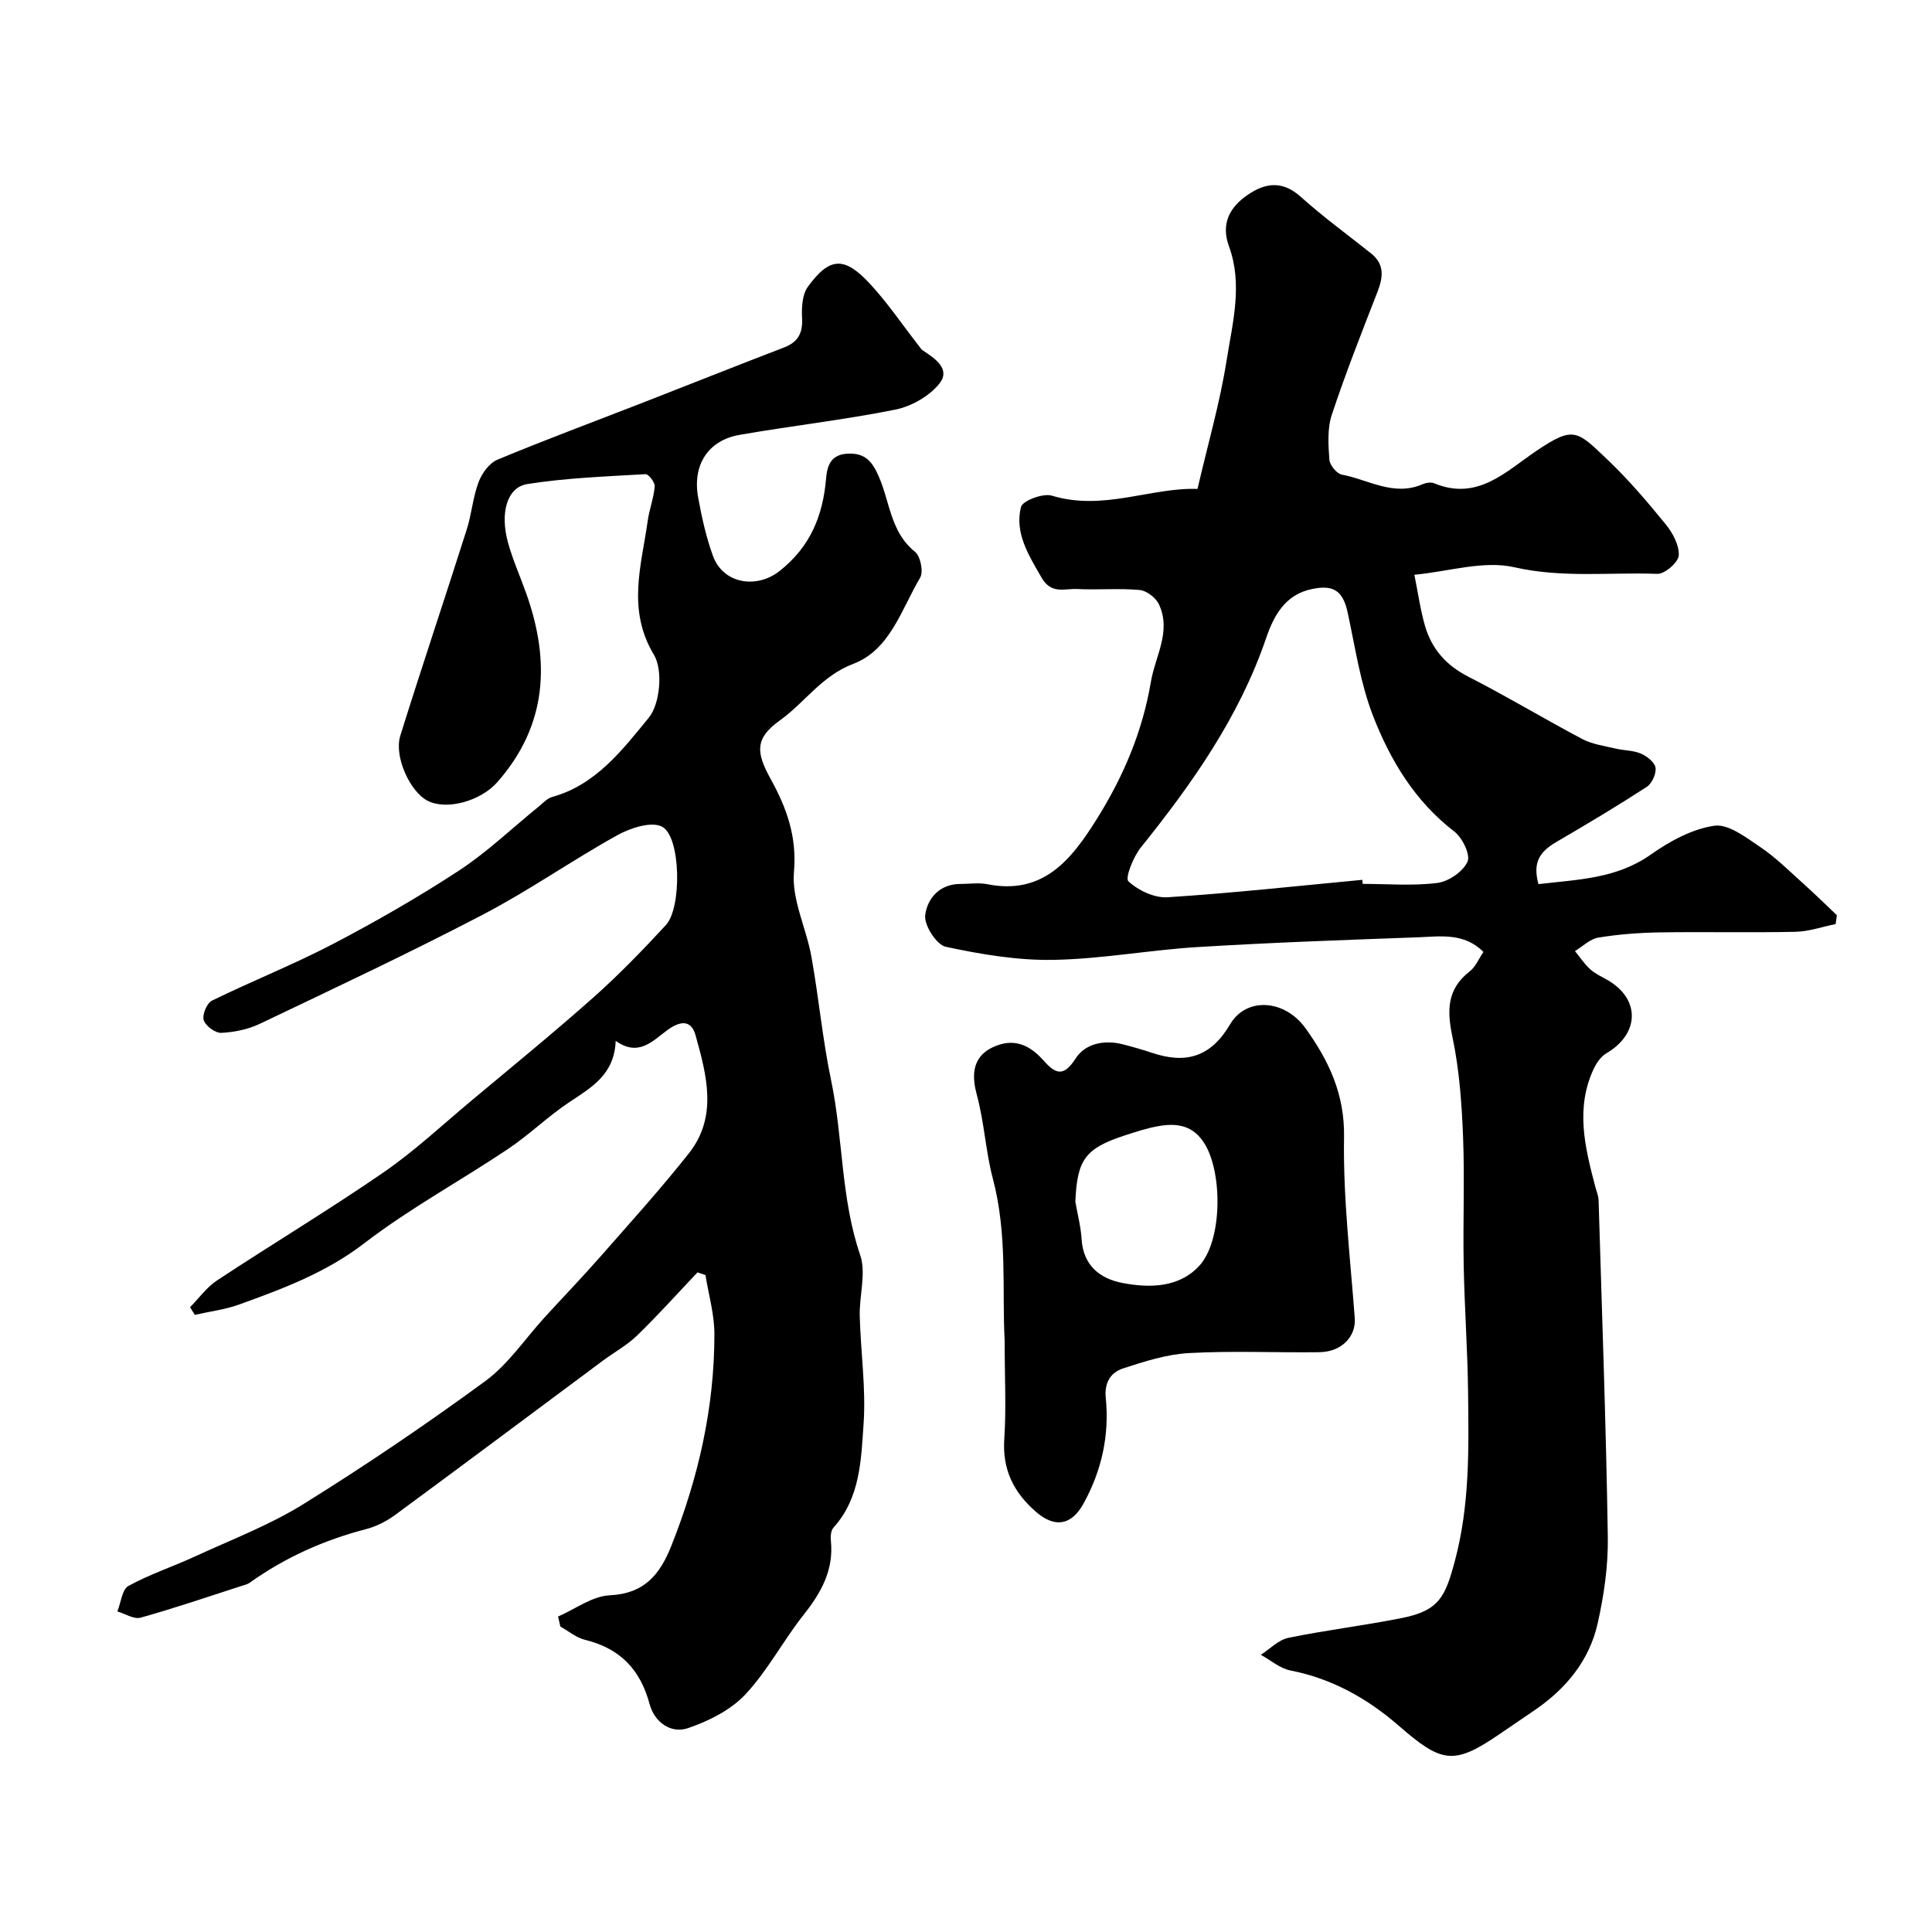
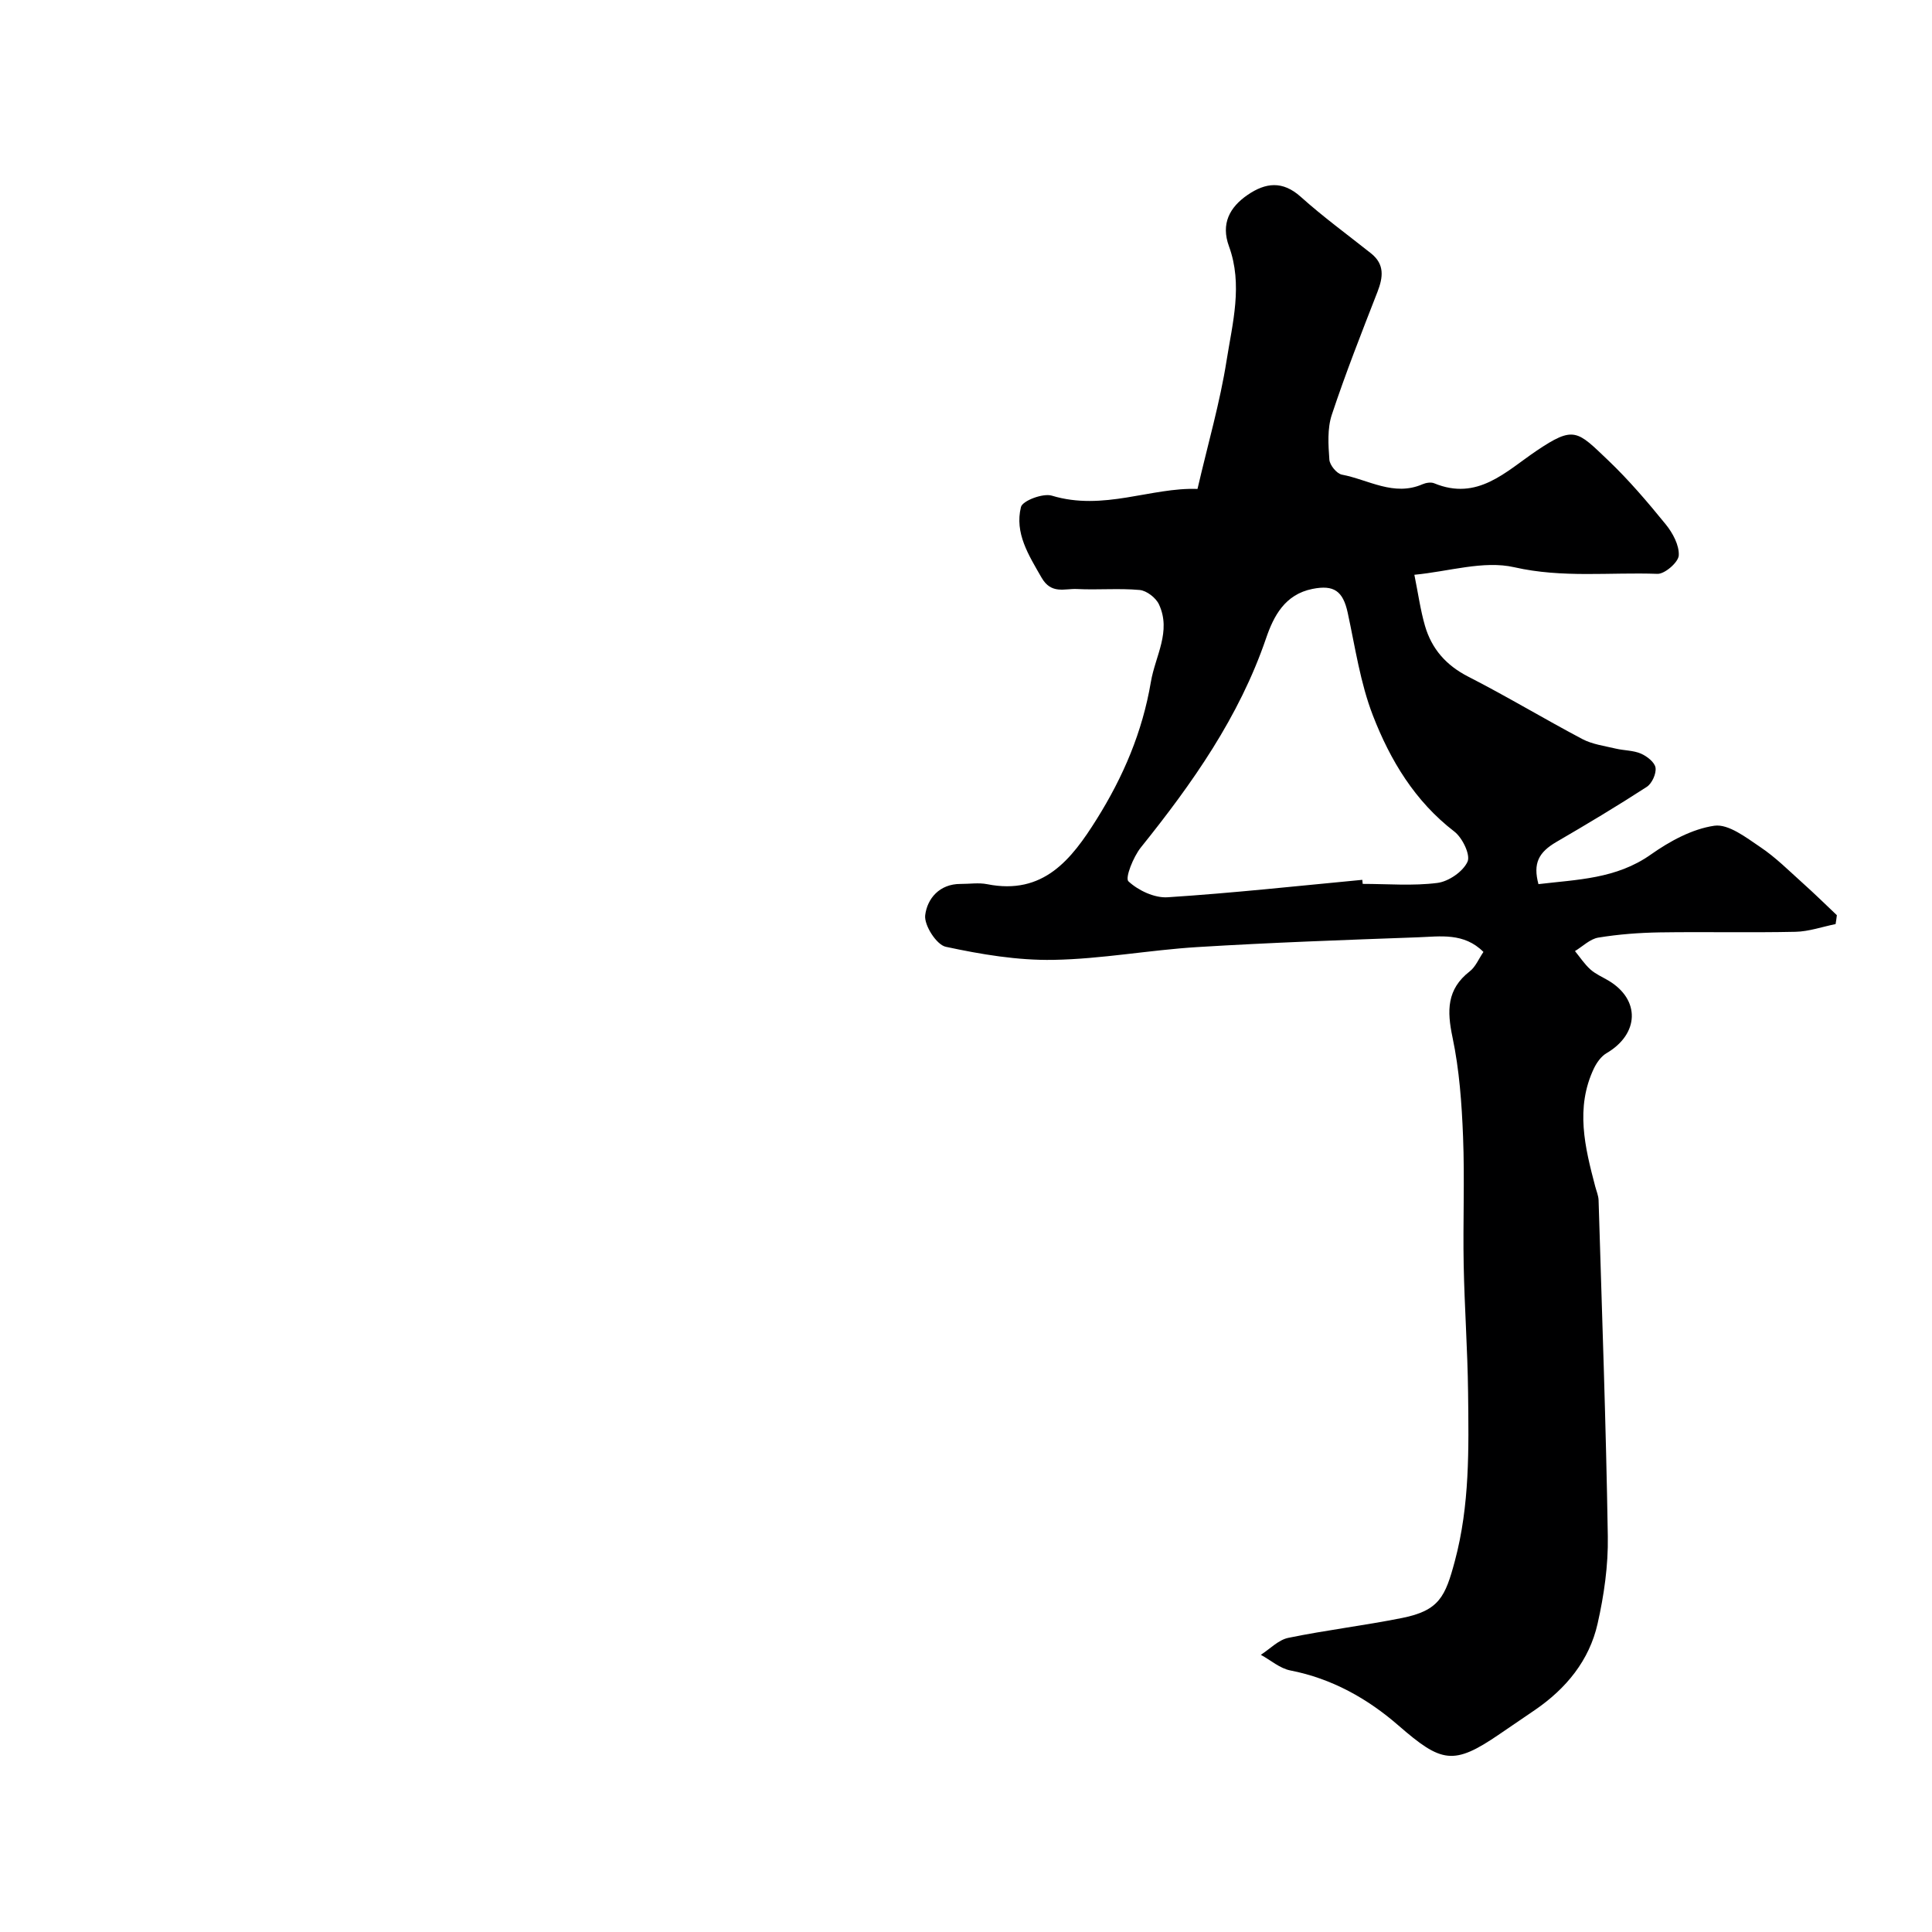
<svg xmlns="http://www.w3.org/2000/svg" enable-background="new 0 0 400 400" viewBox="0 0 400 400">
  <g fill="#000001">
-     <path d="m115.54 334.69c3.56-1.55 7.07-4.23 10.7-4.4 7.18-.34 10.38-4.3 12.74-10.21 5.62-14.11 8.94-28.69 8.93-43.89 0-4.07-1.2-8.13-1.85-12.2-.55-.19-1.1-.37-1.65-.56-4.14 4.36-8.15 8.85-12.46 13.03-2.08 2.03-4.73 3.47-7.09 5.22-14.35 10.67-28.66 21.38-43.06 31.98-1.79 1.32-3.93 2.39-6.08 2.95-8.71 2.26-16.74 5.88-24.06 11.1-.39.28-.9.4-1.37.55-7.05 2.27-14.05 4.67-21.18 6.66-1.37.39-3.19-.82-4.81-1.29.74-1.82.97-4.55 2.3-5.28 4.4-2.42 9.25-4.01 13.83-6.13 7.53-3.47 15.38-6.46 22.38-10.81 12.88-8 25.46-16.53 37.69-25.49 4.76-3.49 8.22-8.77 12.29-13.21 3.84-4.2 7.79-8.3 11.54-12.57 6.18-7.04 12.48-14 18.29-21.35 6.03-7.63 3.68-16.2 1.39-24.44-.95-3.43-3.38-2.87-5.82-1.09-3.09 2.25-5.95 5.62-10.72 2.24-.25 6.85-4.86 9.57-9.45 12.59-4.5 2.96-8.4 6.83-12.88 9.82-9.85 6.6-20.36 12.3-29.73 19.5-7.92 6.09-16.83 9.4-25.91 12.68-2.93 1.06-6.11 1.44-9.17 2.14-.33-.53-.65-1.06-.98-1.59 1.85-1.87 3.43-4.12 5.58-5.54 11.42-7.53 23.17-14.59 34.43-22.34 6.47-4.45 12.26-9.89 18.31-14.94 8.45-7.06 16.98-14.02 25.21-21.33 5.27-4.69 10.2-9.79 14.99-14.97 3.31-3.57 3.12-18.25-.77-20.35-2.19-1.18-6.57.24-9.27 1.74-9.4 5.21-18.26 11.44-27.77 16.41-15.21 7.94-30.76 15.25-46.25 22.64-2.43 1.16-5.29 1.75-7.99 1.88-1.24.06-3.26-1.43-3.64-2.62-.35-1.11.64-3.53 1.69-4.04 8.27-4.06 16.87-7.46 25.03-11.72 8.95-4.68 17.75-9.73 26.19-15.26 5.86-3.85 11-8.8 16.48-13.24.88-.72 1.74-1.68 2.77-1.96 9.06-2.52 14.55-9.78 19.97-16.39 2.36-2.87 2.98-9.87 1.09-13.02-5.65-9.4-2.6-18.47-1.3-27.75.34-2.4 1.25-4.74 1.45-7.14.07-.83-1.28-2.57-1.9-2.53-8.18.48-16.41.77-24.48 2.05-4.21.67-5.67 5.96-4.01 12.05.98 3.6 2.53 7.04 3.78 10.56 5.02 14.09 4.38 27.32-5.95 39.08-3.49 3.97-10.52 5.9-14.46 3.88-3.62-1.85-7-9.14-5.65-13.48 4.45-14.25 9.22-28.41 13.74-42.64 1.03-3.23 1.28-6.72 2.47-9.87.68-1.81 2.22-3.93 3.91-4.63 9.99-4.16 20.15-7.93 30.24-11.86 9.68-3.77 19.33-7.63 29.04-11.35 2.91-1.11 3.94-2.94 3.78-6.05-.11-2.18.01-4.89 1.19-6.52 4.49-6.19 7.55-6.37 12.85-.65 3.65 3.94 6.69 8.45 10.01 12.7.31.39.57.87.97 1.13 2.54 1.66 5.79 3.85 3.41 6.85-2.08 2.61-5.8 4.72-9.13 5.39-10.68 2.14-21.53 3.35-32.27 5.23-6.52 1.14-9.77 6.26-8.54 13 .74 4.05 1.64 8.12 3.03 11.98 2.12 5.9 9.08 6.96 13.85 3.18 6.31-4.99 8.93-11.37 9.59-19.04.22-2.63.9-5.11 4.6-5.24 3.65-.13 5.03 1.79 6.33 4.75 2.3 5.25 2.41 11.5 7.49 15.57 1.13.91 1.79 4.13 1.07 5.35-3.87 6.54-6.23 14.96-13.84 17.85-6.55 2.48-10.01 7.99-15.19 11.7-5.08 3.64-5.07 6.45-1.97 12.05 3.3 5.96 5.52 11.93 4.87 19.35-.5 5.68 2.55 11.61 3.61 17.51 1.53 8.51 2.31 17.16 4.08 25.61 2.51 11.97 1.99 24.39 6.02 36.18 1.28 3.75-.2 8.39-.09 12.61.19 7.43 1.3 14.91.8 22.28-.52 7.46-.66 15.37-6.24 21.55-.55.61-.63 1.86-.53 2.77.6 6.02-2.01 10.68-5.62 15.24-4.25 5.36-7.47 11.6-12.11 16.54-3.03 3.23-7.57 5.5-11.85 6.96-3.61 1.23-6.98-1.3-7.96-4.98-1.92-7.18-6.15-11.54-13.36-13.3-1.82-.44-3.41-1.8-5.11-2.74-.16-.69-.32-1.39-.48-2.08z" />
    <path d="m380.04 191.32c-2.77.56-5.53 1.54-8.3 1.6-9.35.2-18.71-.02-28.07.12-4.26.07-8.55.39-12.75 1.08-1.72.28-3.23 1.82-4.84 2.79 1.05 1.28 1.97 2.7 3.18 3.79 1.07.96 2.47 1.56 3.74 2.31 6.65 3.95 6.41 11.06-.4 15.05-1.11.65-2.02 1.95-2.6 3.15-3.88 8.17-1.86 16.33.28 24.46.25.94.66 1.88.69 2.83.7 23.2 1.54 46.4 1.91 69.6.1 6.01-.78 12.16-2.11 18.04-1.72 7.65-6.53 13.48-13 17.91-2.43 1.66-4.86 3.31-7.29 4.97-9.56 6.55-12.01 5.99-20.96-1.79-6.38-5.55-13.77-9.71-22.36-11.38-2.17-.42-4.09-2.13-6.12-3.24 1.89-1.21 3.64-3.09 5.69-3.51 7.81-1.61 15.76-2.55 23.58-4.12 7.67-1.54 8.93-4.43 10.9-11.78 3.1-11.58 2.88-23.21 2.74-34.9-.1-8.8-.74-17.6-.91-26.4-.17-8.85.22-17.72-.13-26.57-.27-6.88-.77-13.84-2.18-20.55-1.16-5.5-1.22-9.95 3.56-13.67 1.22-.94 1.87-2.61 2.84-4.02-4.03-4.05-8.96-3.2-13.59-3.03-15.21.55-30.42 1.09-45.6 2.02-9.97.61-19.9 2.48-29.86 2.65-7.43.13-14.97-1.14-22.27-2.71-1.91-.41-4.5-4.45-4.26-6.52.41-3.43 2.95-6.51 7.33-6.49 1.83.01 3.73-.3 5.49.05 11.65 2.32 17.46-5.11 22.69-13.46 5.49-8.77 9.46-18.03 11.22-28.43.91-5.38 4.28-10.43 1.67-16.04-.63-1.36-2.55-2.85-4-2.98-4.3-.39-8.66.02-12.98-.2-2.55-.13-5.31 1.17-7.34-2.38-2.67-4.66-5.59-9.19-4.25-14.6.32-1.3 4.57-2.91 6.39-2.35 10.66 3.24 20.58-1.75 30.16-1.39 2.19-9.44 4.66-17.93 6.02-26.58 1.23-7.78 3.4-15.73.49-23.67-1.69-4.63.11-8.06 3.88-10.64 3.7-2.52 7.21-2.98 10.99.41 4.62 4.15 9.67 7.83 14.54 11.7 2.85 2.27 2.52 4.93 1.34 7.98-3.29 8.44-6.61 16.87-9.46 25.46-.94 2.85-.72 6.2-.5 9.28.08 1.13 1.53 2.9 2.6 3.1 5.49 1.04 10.74 4.57 16.68 1.99.72-.31 1.75-.48 2.43-.2 8.96 3.71 14.78-2.4 21.15-6.71 7.82-5.28 8.44-4.16 14.86 1.95 4.29 4.09 8.17 8.65 11.92 13.26 1.45 1.78 2.82 4.33 2.7 6.44-.08 1.41-2.9 3.86-4.41 3.81-9.86-.36-19.67.9-29.65-1.37-6.35-1.45-13.57.89-20.68 1.56.8 3.96 1.26 7.34 2.2 10.58 1.39 4.77 4.37 8.17 8.95 10.51 7.99 4.08 15.69 8.73 23.62 12.92 2.08 1.1 4.58 1.42 6.92 1.98 1.73.41 3.63.35 5.22 1.04 1.25.54 2.86 1.8 3.02 2.92.18 1.24-.74 3.26-1.81 3.96-6.12 3.97-12.38 7.72-18.69 11.39-3.71 2.16-4.9 4.44-3.74 8.75 8.01-.96 16.1-1.06 23.26-6.12 3.91-2.76 8.55-5.3 13.15-5.97 2.93-.42 6.6 2.45 9.54 4.43 3.19 2.14 5.96 4.93 8.84 7.51 2.38 2.13 4.67 4.38 6.99 6.58-.06.6-.16 1.22-.26 1.84zm-97.99-9.16c.03.28.05.56.08.84 5.17 0 10.39.45 15.47-.2 2.32-.3 5.29-2.33 6.23-4.38.66-1.42-1.05-4.97-2.72-6.25-8.19-6.29-13.28-14.79-16.86-24.02-2.62-6.76-3.67-14.13-5.22-21.28-.98-4.53-2.87-5.83-7.31-4.94-5.7 1.14-8.02 5.62-9.59 10.21-5.58 16.32-15.28 30.06-25.93 43.32-1.56 1.94-3.31 6.33-2.57 7.01 2.03 1.89 5.4 3.48 8.11 3.3 13.46-.87 26.88-2.34 40.31-3.61z" />
-     <path d="m208 277.46c-.56-10.24.64-21.83-2.46-33.52-1.45-5.44-1.74-11.49-3.29-17.23-.9-3.34-1.37-7.66 3.24-9.86 4.34-2.07 7.64-.55 10.51 2.66 2.45 2.75 4.12 3.64 6.7-.37 1.98-3.08 5.91-3.91 9.74-2.93 2.05.52 4.08 1.1 6.09 1.77 6.98 2.34 12.15.9 16.15-5.91 3.36-5.71 11.3-5.16 15.59.79 4.81 6.68 8.15 13.64 8 22.58-.21 12.47 1.28 24.98 2.22 37.46.28 3.78-2.66 7-7.37 7.06-8.99.11-18-.32-26.96.18-4.6.25-9.22 1.73-13.65 3.18-2.53.83-3.9 2.91-3.57 6.13.77 7.68-.84 14.98-4.57 21.78-2.53 4.63-6.01 5.15-9.88 1.78-4.67-4.06-7.01-8.8-6.56-15.19.42-6.29.07-12.64.07-20.36zm14.64-28.64c.45 2.57 1.13 5.12 1.29 7.7.33 5.49 3.82 8.24 8.53 9.12 5.62 1.06 11.66.96 15.83-3.56 4.8-5.2 4.84-19.11 1.17-25.19-2.39-3.95-5.81-4.43-9.72-3.72-2.38.43-4.72 1.2-7.03 1.96-8.06 2.66-9.71 5.01-10.07 13.69z" />
  </g>
</svg>